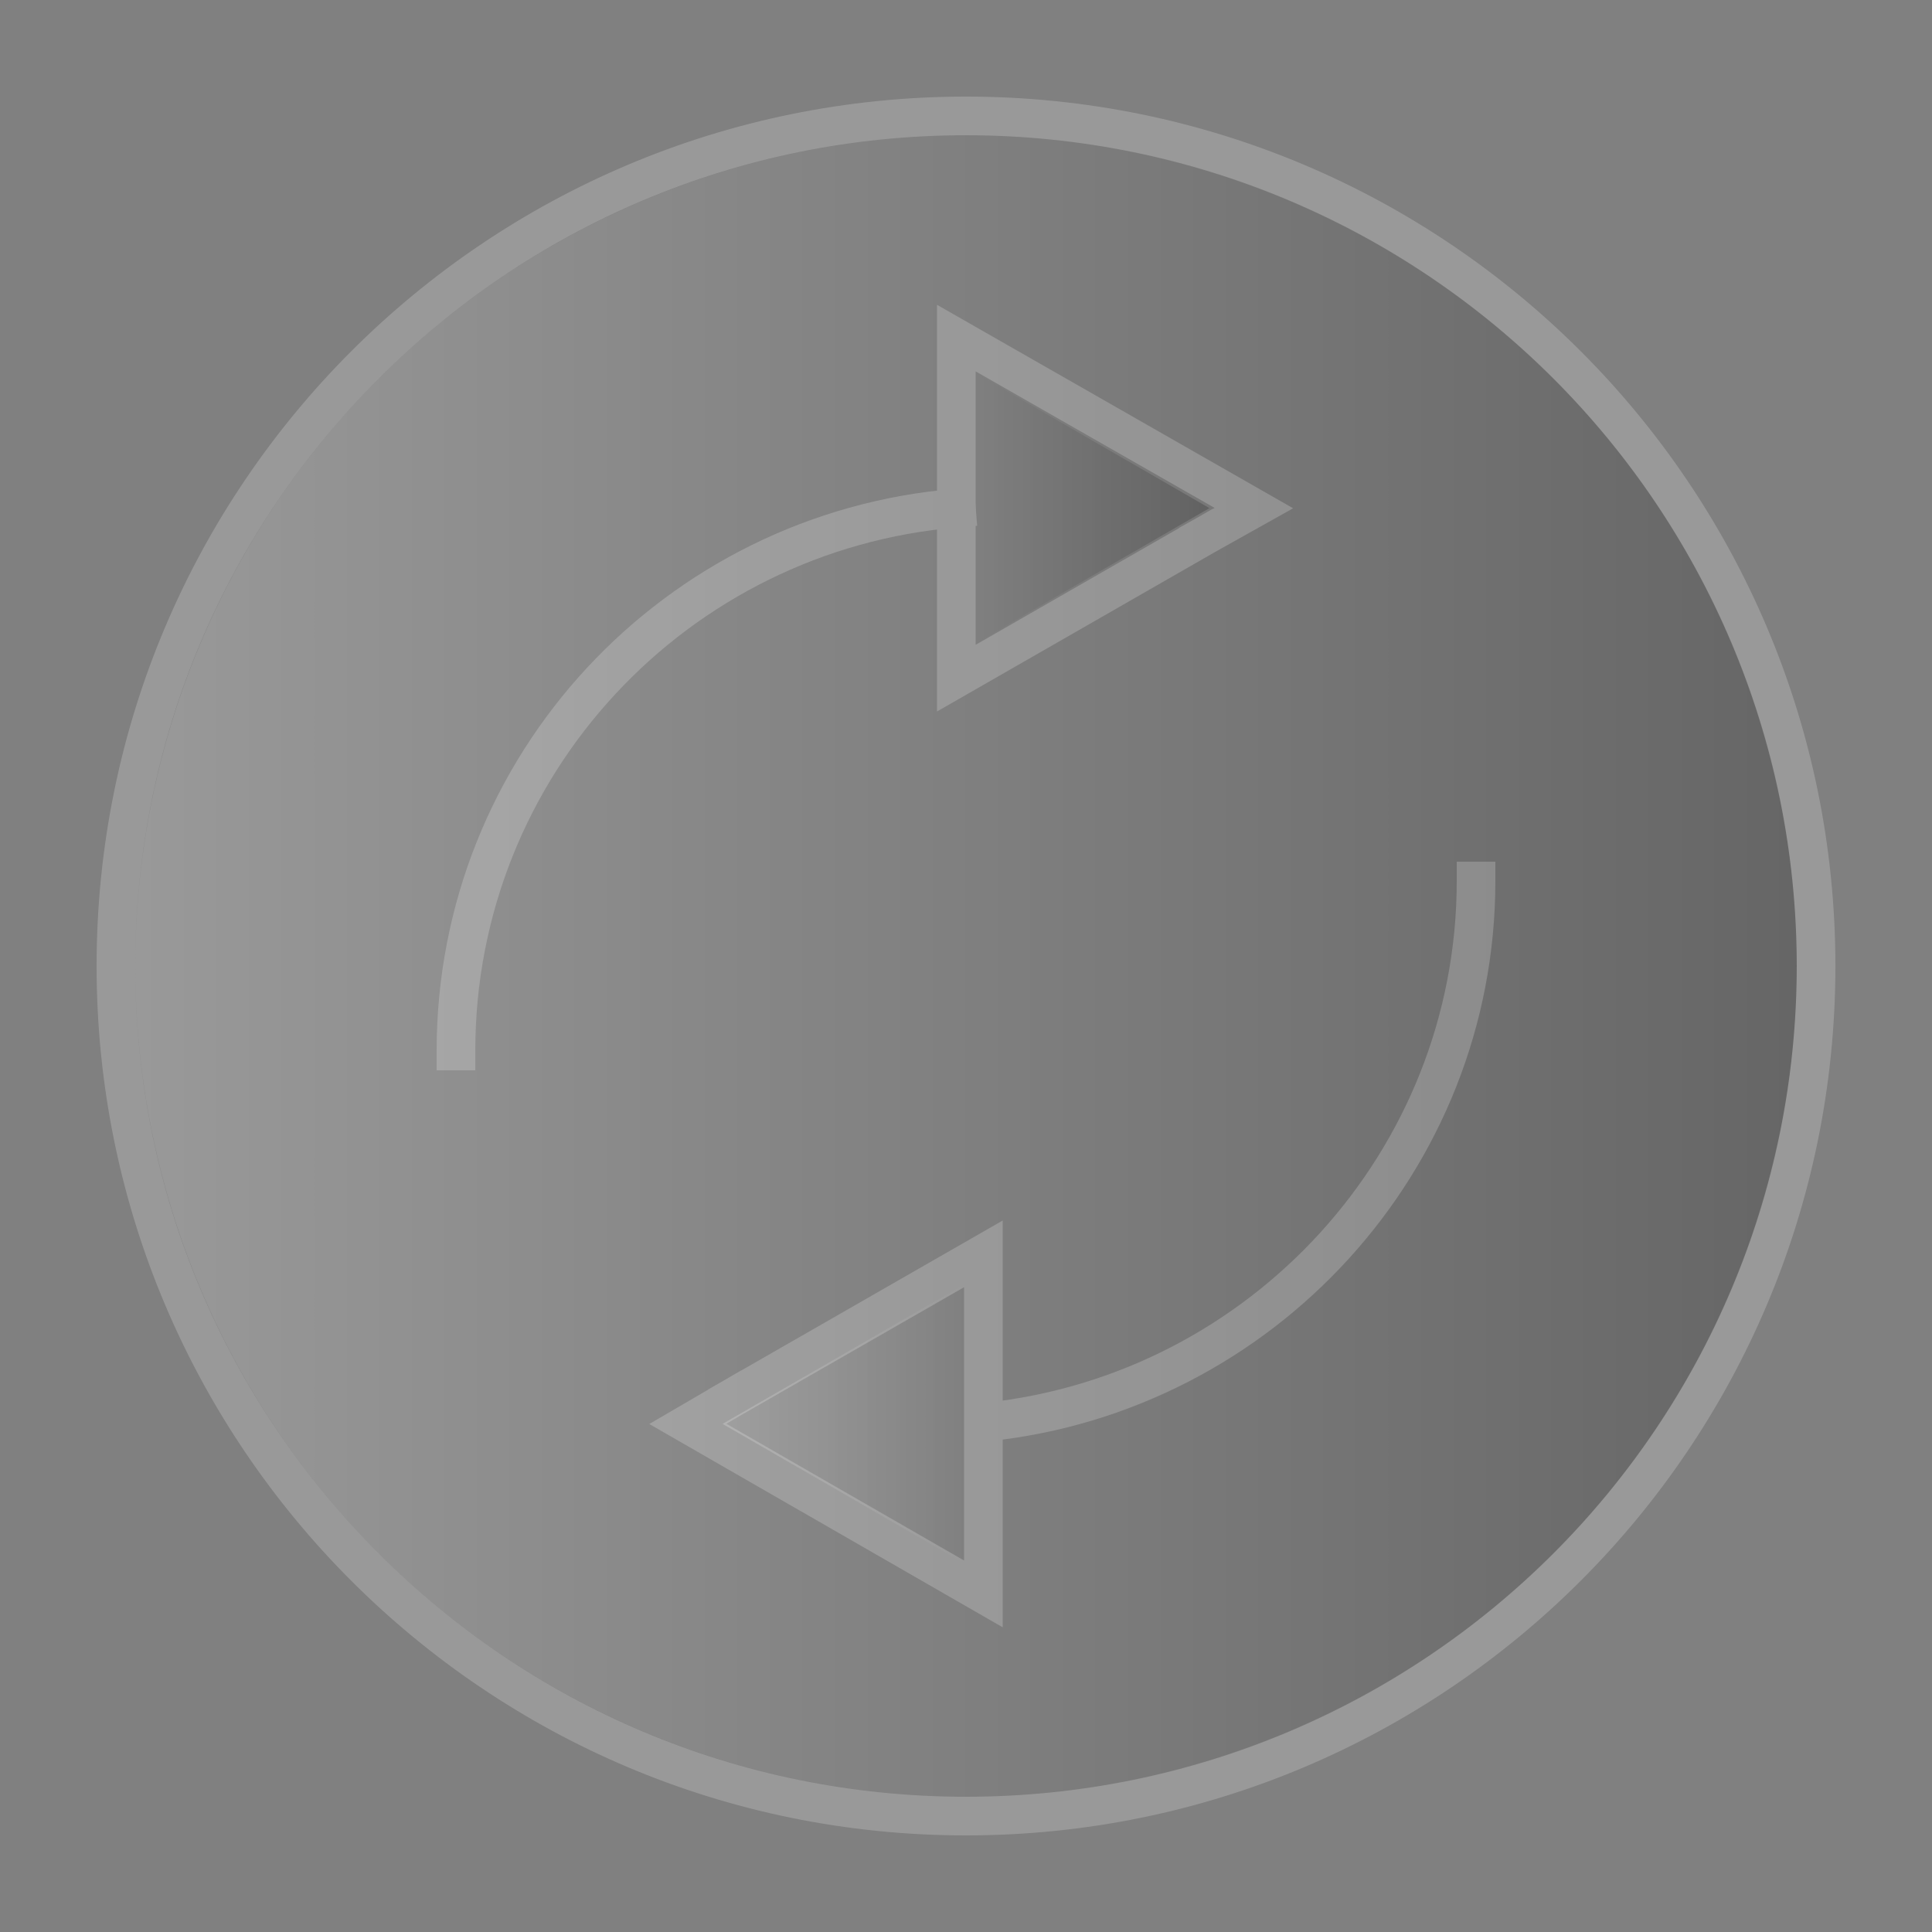
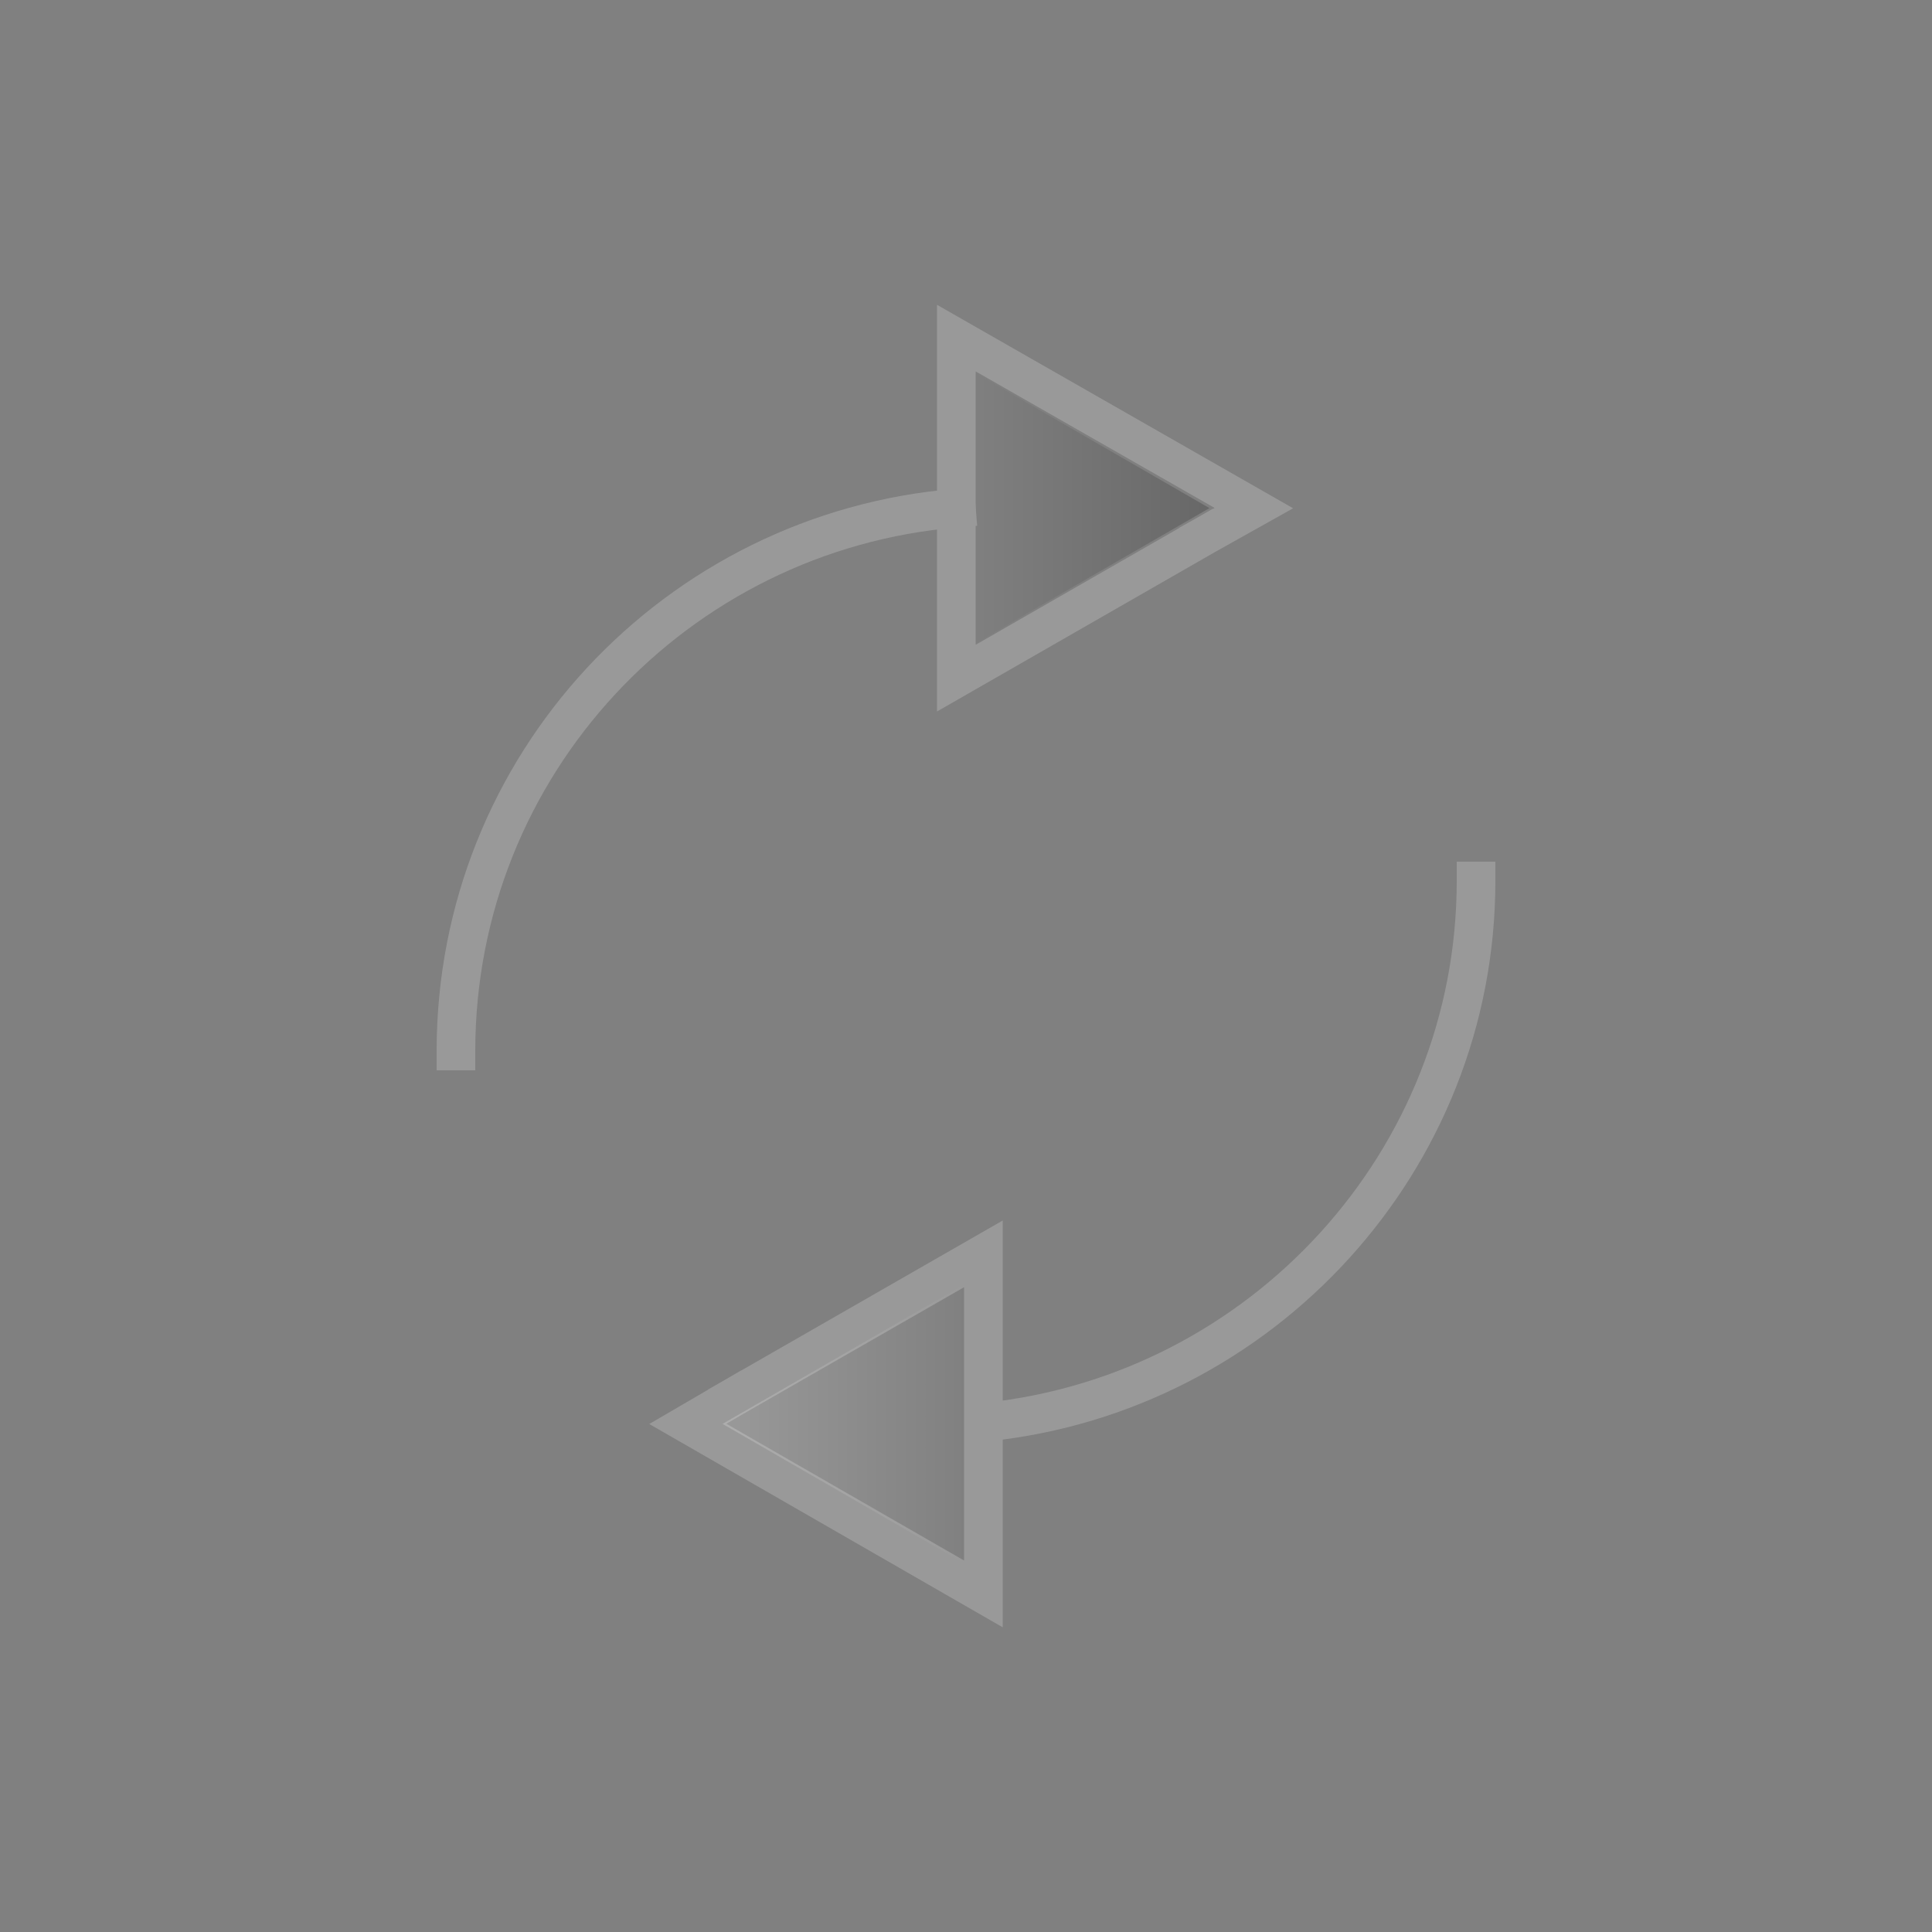
<svg xmlns="http://www.w3.org/2000/svg" version="1.1" id="Layer_1" x="0px" y="0px" viewBox="0 0 100 100" style="enable-background:new 0 0 100 100;" xml:space="preserve">
  <rect x="0" y="0" width="100" height="100" fill="#808080" stroke="none" />
  <style type="text/css">
	.st0{opacity:0.2;fill:url(#SVGID_1_);}
	.st1{opacity:0.2;}
	.st2{fill:url(#SVGID_2_);}
	.st3{fill:url(#SVGID_3_);}
	.st4{fill:none;stroke:#FFFFFF;stroke-width:2;stroke-linecap:square;stroke-miterlimit:10;}
</style>
  <linearGradient id="SVGID_1_" gradientUnits="userSpaceOnUse" x1="7" y1="50" x2="92.911" y2="50">
    <stop offset="0" style="stop-color:#FFFFFF" />
    <stop offset="1" style="stop-color:#000000" />
  </linearGradient>
-   <circle class="st0" cx="50" cy="50" r="43" />
  <g class="st1">
    <linearGradient id="SVGID_2_" gradientUnits="userSpaceOnUse" x1="37.521" y1="26.298" x2="63.34" y2="26.298">
      <stop offset="0" style="stop-color:#FFFFFF" />
      <stop offset="1" style="stop-color:#000000" />
    </linearGradient>
    <polygon class="st2" points="62.6,26.3 50.3,19.2 50.3,26.3 50.3,27.2 50.3,27.2 50.3,33.4  " />
    <linearGradient id="SVGID_3_" gradientUnits="userSpaceOnUse" x1="37.521" y1="73.699" x2="63.34" y2="73.699">
      <stop offset="0" style="stop-color:#FFFFFF" />
      <stop offset="1" style="stop-color:#000000" />
    </linearGradient>
    <polygon class="st3" points="49.7,80.8 49.7,66.6 37.4,73.7  " />
  </g>
  <g class="st1">
-     <path class="st4" d="M50,6C25.7,6,6,25.7,6,50s19.7,44,44,44s44-19.7,44-44S74.3,6,50,6L50,6z" />
    <g>
      <path class="st4" d="M23.6,54.4c0-14.8,11.4-26.9,25.9-28.1" />
      <polyline class="st4" points="62.4,27.7 49.5,35.1 49.5,17.5 64.9,26.3 62.4,27.7   " />
    </g>
    <g>
      <path class="st4" d="M76.4,45.6c0,14.5-11.1,26.5-25.3,28" />
      <polyline class="st4" points="38,72.3 50.9,64.9 50.9,82.5 35.6,73.7 38,72.3   " />
    </g>
  </g>
</svg>